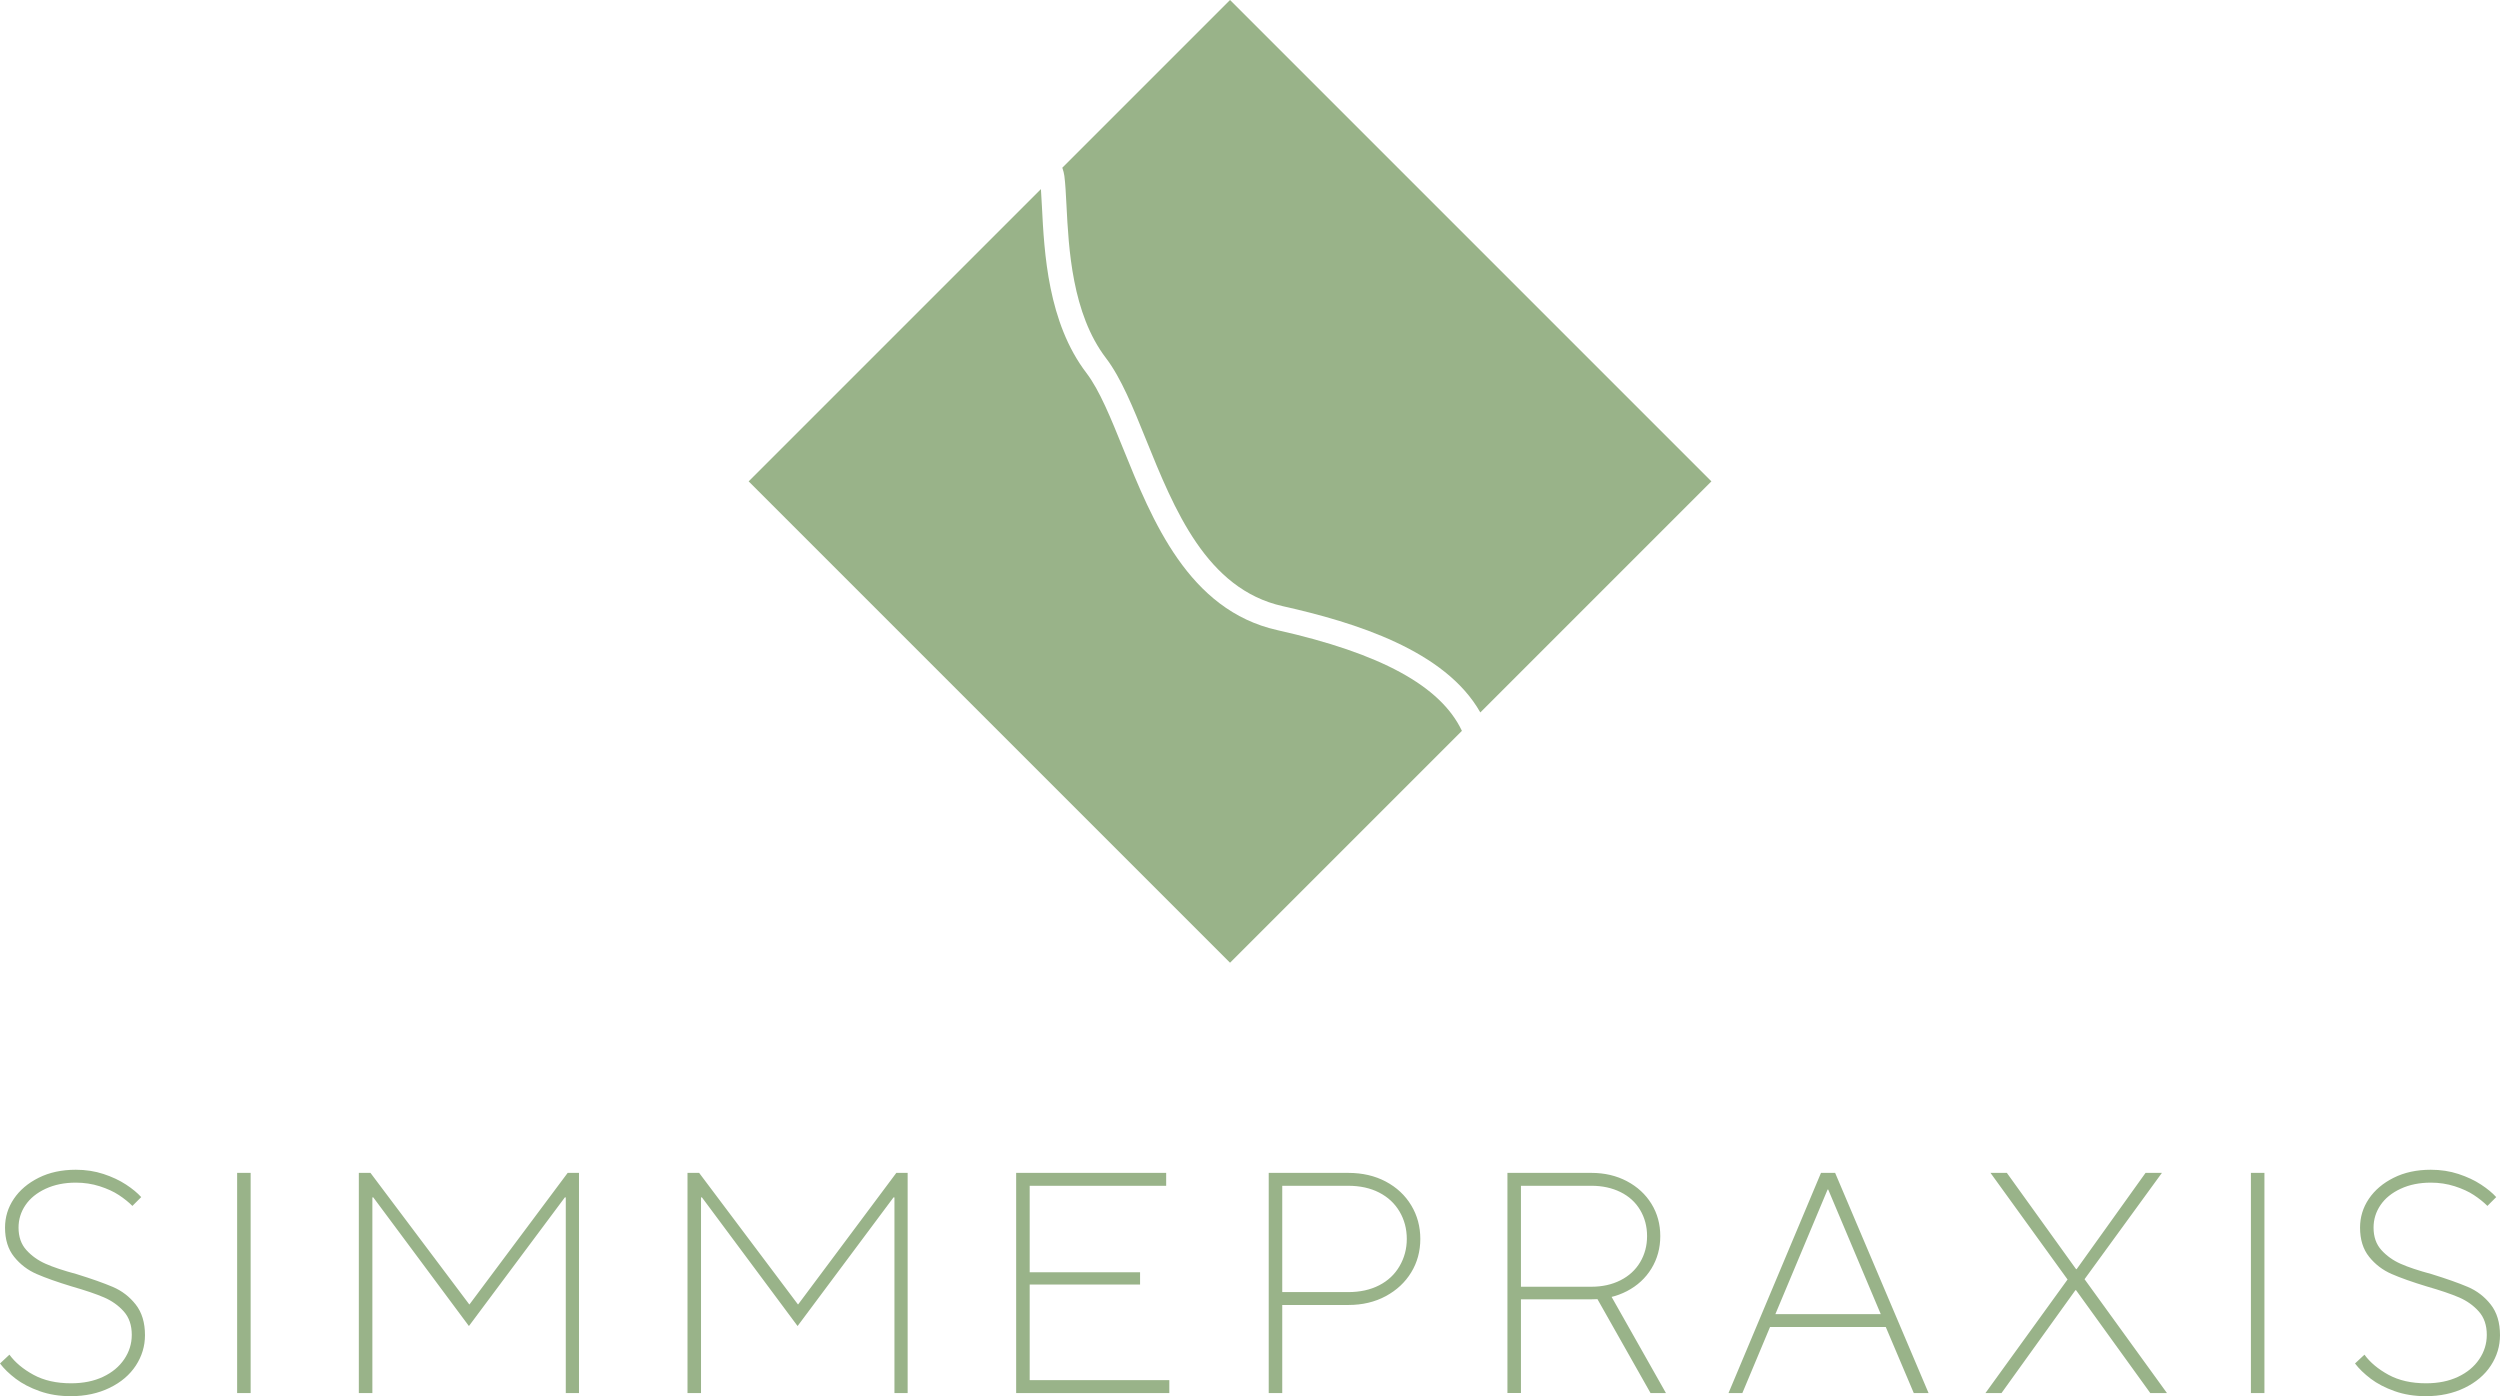
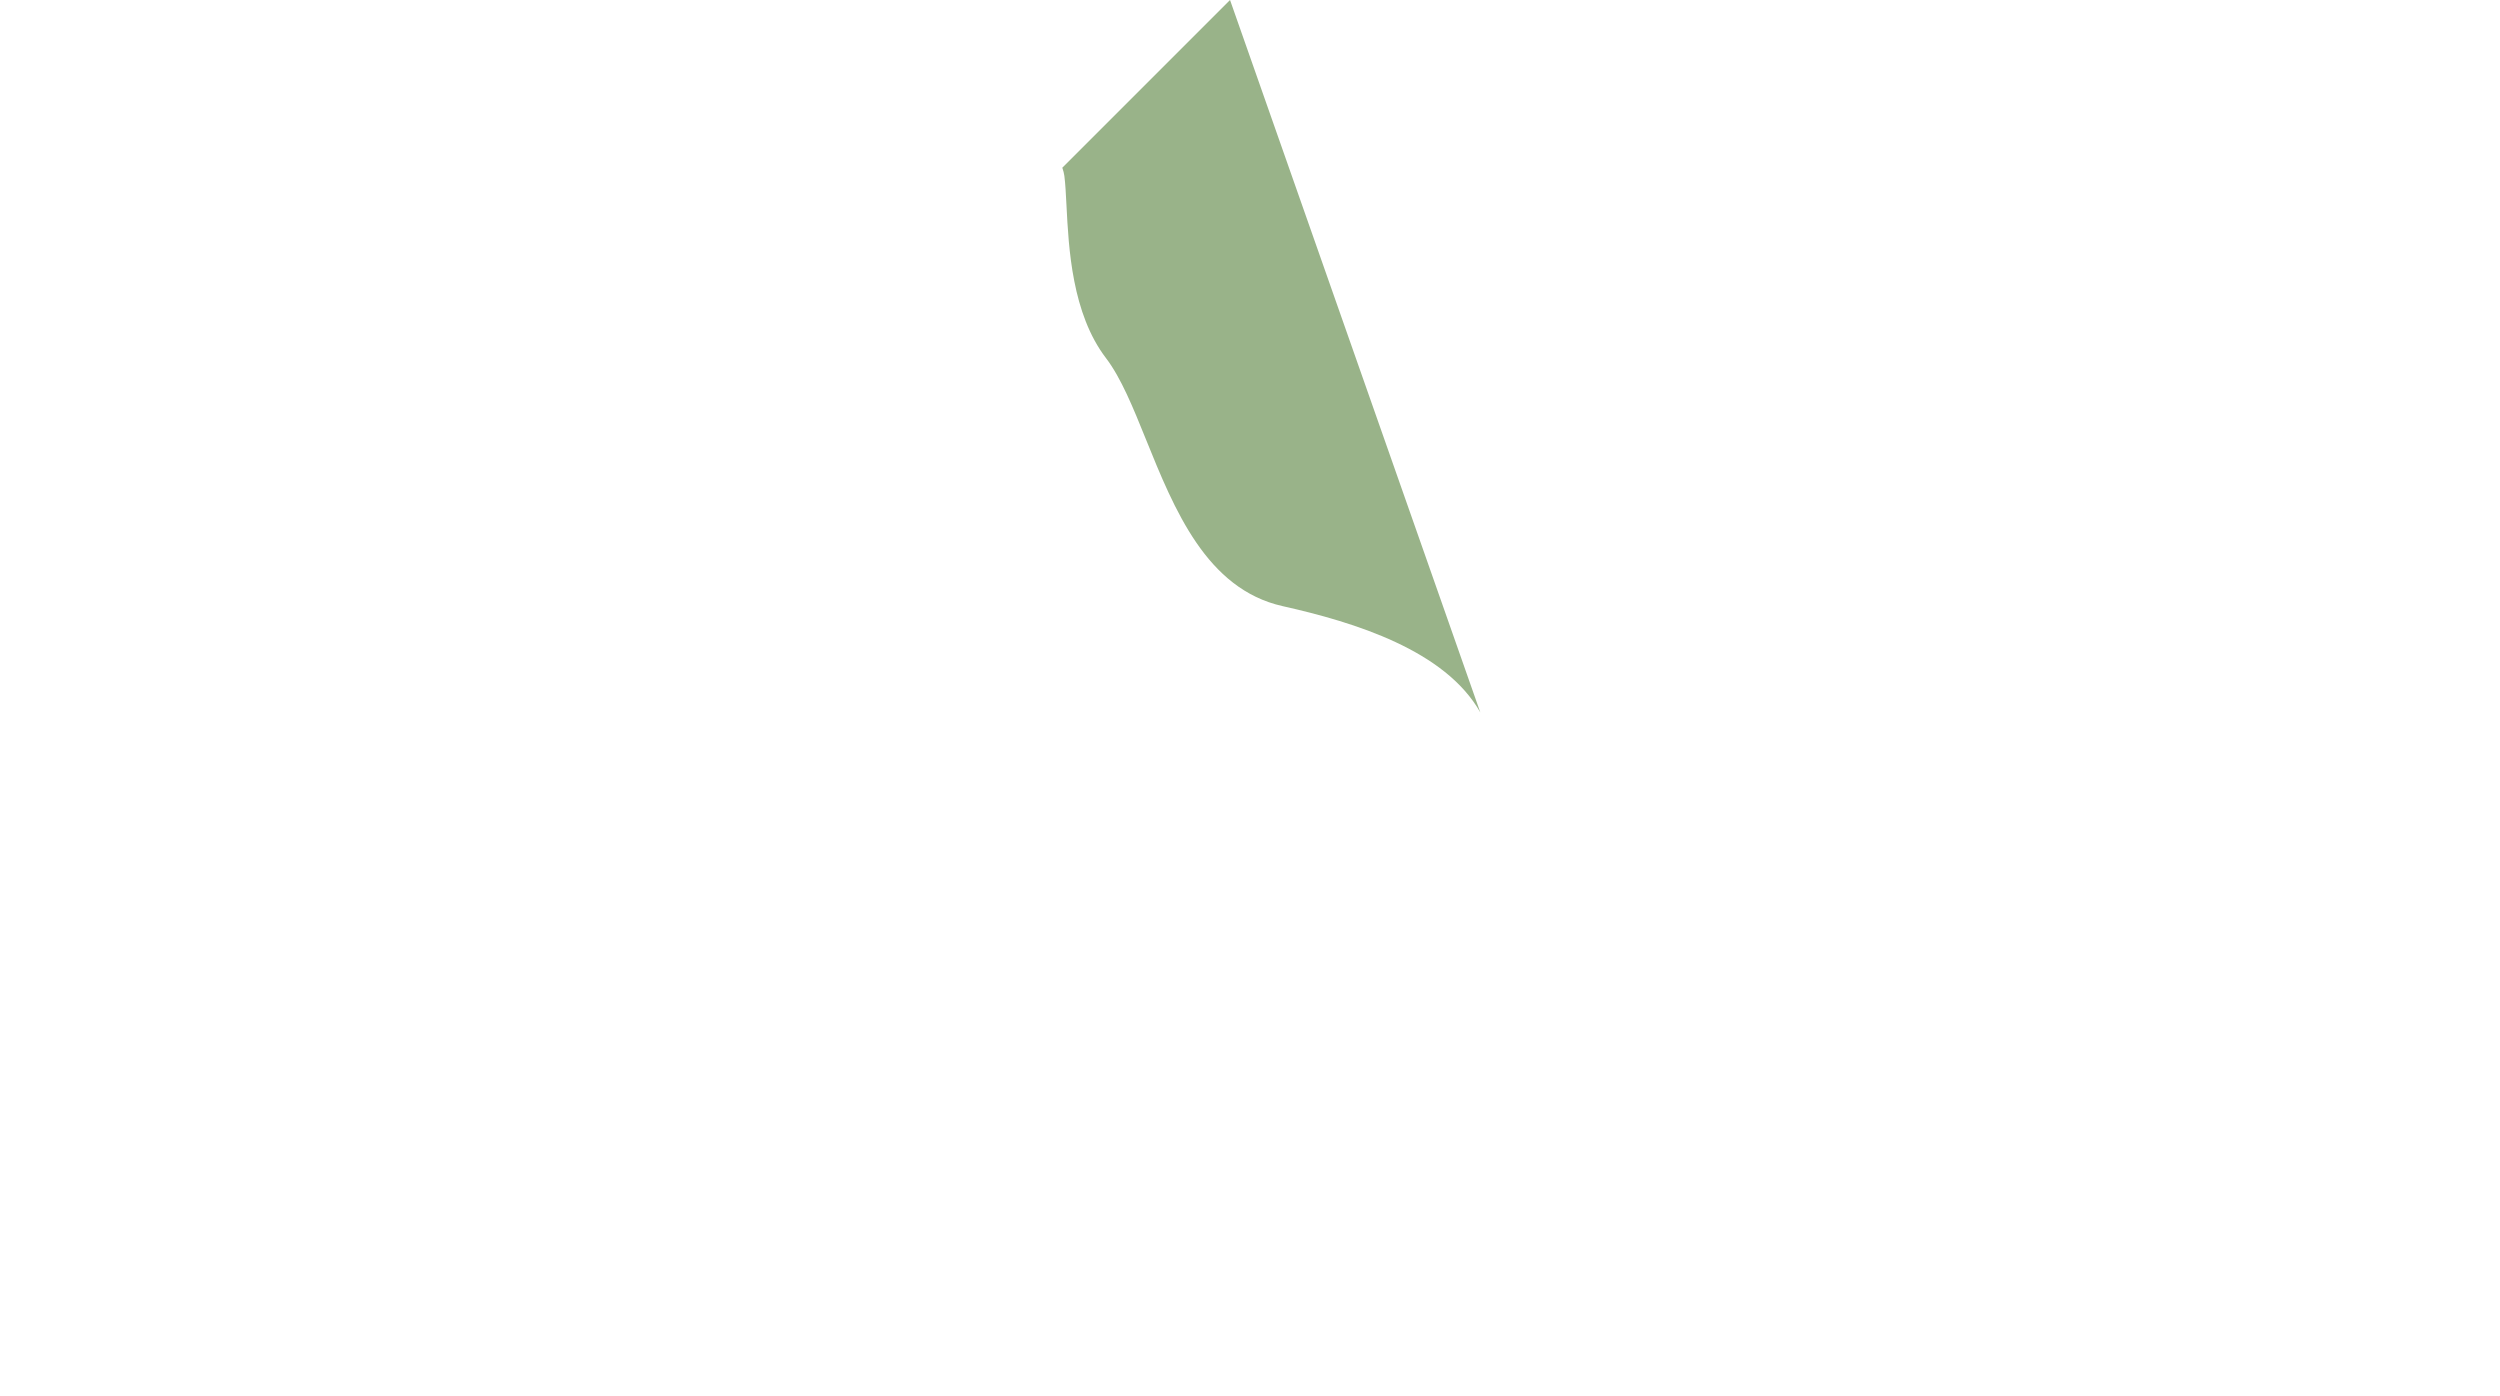
<svg xmlns="http://www.w3.org/2000/svg" version="1.1" id="Layer_1" x="0px" y="0px" viewBox="0 0 700.124 391" style="enable-background:new 0 0 700.124 391;" xml:space="preserve">
  <g>
-     <path style="fill:#99B389;" d="M298.664,57.459c0.612,12.086,1.539,30.354,11.07,42.83   c4.223,5.531,7.603,13.891,11.181,22.743c7.944,19.652,16.947,41.928,38.288,46.716   c20.298,4.552,45.536,12.373,55.36,29.773l64.715-64.715L344.47,0l-46.97,46.968   c0.275,0.799,0.481,1.573,0.575,2.302   C298.358,51.45,298.499,54.234,298.664,57.459z" />
-     <path style="fill:#99B389;" d="M357.696,176.463c-24.864-5.578-35.011-30.68-43.163-50.851   c-3.4-8.409-6.61-16.352-10.271-21.145   c-10.826-14.174-11.818-33.723-12.473-46.658c-0.091-1.788-0.176-3.409-0.279-4.85   l-81.849,81.847l134.809,134.806l64.936-64.936   C403.453,192.071,386.589,182.942,357.696,176.463z" />
+     <path style="fill:#99B389;" d="M298.664,57.459c0.612,12.086,1.539,30.354,11.07,42.83   c4.223,5.531,7.603,13.891,11.181,22.743c7.944,19.652,16.947,41.928,38.288,46.716   c20.298,4.552,45.536,12.373,55.36,29.773L344.47,0l-46.97,46.968   c0.275,0.799,0.481,1.573,0.575,2.302   C298.358,51.45,298.499,54.234,298.664,57.459z" />
  </g>
-   <path style="fill:#99B389;" d="M690.215,388.667c3.197-1.556,5.648-3.641,7.352-6.254  c1.704-2.612,2.557-5.445,2.557-8.498c0-3.524-0.867-6.388-2.598-8.591  c-1.735-2.199-3.875-3.844-6.433-4.932c-2.554-1.084-5.913-2.275-10.084-3.566  c-3.696-0.998-6.605-1.965-8.718-2.908c-2.113-0.936-3.906-2.213-5.373-3.831  c-1.47-1.614-2.203-3.714-2.203-6.298c0-2.289,0.647-4.388,1.938-6.295  c1.291-1.907,3.17-3.435,5.638-4.581c2.464-1.146,5.283-1.717,8.456-1.717  c2.347,0,4.578,0.337,6.691,1.012c2.117,0.678,3.906,1.497,5.376,2.468  c1.466,0.967,2.729,1.983,3.786,3.039l2.464-2.468  c-1.057-1.174-2.478-2.347-4.271-3.521c-1.79-1.177-3.889-2.158-6.295-2.953  c-2.409-0.792-4.994-1.187-7.751-1.187c-3.937,0-7.4,0.747-10.394,2.244  c-2.994,1.497-5.314,3.466-6.959,5.903c-1.645,2.437-2.464,5.125-2.464,8.057  c0,3.349,0.85,6.078,2.554,8.191c1.7,2.117,3.8,3.717,6.298,4.801  c2.492,1.088,5.768,2.248,9.819,3.48c3.875,1.115,6.897,2.144,9.072,3.084  c2.172,0.94,4.006,2.244,5.503,3.917c1.497,1.676,2.247,3.862,2.247,6.563  c0,2.464-0.706,4.743-2.113,6.825c-1.411,2.086-3.394,3.731-5.947,4.932  c-2.554,1.205-5.534,1.807-8.938,1.807c-4.113,0-7.62-0.792-10.525-2.378  c-2.908-1.587-5.152-3.462-6.739-5.638l-2.643,2.468  c1.115,1.466,2.585,2.891,4.405,4.271c1.817,1.38,4.051,2.54,6.694,3.48  C673.258,390.529,676.166,391,679.336,391C683.387,391,687.014,390.222,690.215,388.667   M634.153,328.467h-3.786v61.655h3.786V328.467z M560.524,390.119l20.695-28.8h0.179  l20.785,28.8h4.667l-23.073-31.884l21.666-29.768h-4.581l-19.287,26.949h-0.176  l-19.377-26.949h-4.581l21.58,29.857l-22.991,31.795H560.524z M511.816,333.134h0.176  l14.71,34.879h-29.506L511.816,333.134z M487.948,390.119l7.751-18.496h32.411  l7.84,18.496h4.14l-26.161-61.652h-3.961l-25.896,61.652H487.948z M425.941,360.351  v-28.274h19.728c3.053,0,5.768,0.589,8.147,1.762  c2.378,1.174,4.213,2.846,5.507,5.018c1.291,2.175,1.938,4.612,1.938,7.31  c0,2.702-0.647,5.138-1.938,7.31c-1.294,2.175-3.129,3.862-5.507,5.066  c-2.378,1.205-5.094,1.807-8.147,1.807H425.941z M466.544,390.119l-16.028-28.36  h-4.316l16.028,28.36H466.544z M425.941,390.119v-26.247h19.728  c3.7,0,7.018-0.761,9.953-2.289s5.225-3.641,6.87-6.343  c1.645-2.698,2.468-5.724,2.468-9.072c0-3.345-0.823-6.353-2.468-9.028  c-1.645-2.671-3.934-4.784-6.87-6.34c-2.936-1.556-6.254-2.334-9.953-2.334  h-23.514v61.652H425.941z M359.093,361.849v-29.771h18.496  c3.287,0,6.164,0.63,8.632,1.893c2.464,1.263,4.374,3.039,5.724,5.328  c1.349,2.292,2.027,4.846,2.027,7.665c0,2.76-0.678,5.3-2.027,7.617  c-1.349,2.323-3.259,4.113-5.724,5.373c-2.468,1.263-5.345,1.896-8.632,1.896  H359.093z M359.093,390.119v-24.66h18.496c3.934,0,7.427-0.823,10.48-2.468  c3.053-1.642,5.431-3.858,7.135-6.649c1.704-2.788,2.554-5.913,2.554-9.379  c0-3.466-0.85-6.608-2.554-9.423c-1.704-2.819-4.082-5.035-7.135-6.653  c-3.053-1.614-6.546-2.42-10.48-2.42h-22.285v61.652H359.093z M327.468,390.119  v-3.61h-39.105V359.732h30.914v-3.435h-30.914v-24.219h38.224v-3.61h-42.013v61.652  H327.468z M196.32,390.119v-54.782h0.265l26.777,36.021l26.863-36.021h0.265v54.782  h3.696v-61.652h-3.17l-27.479,36.816h-0.089l-27.654-36.816h-3.259v61.652H196.32z   M104.281,390.119v-54.782h0.265l26.773,36.021l26.863-36.021h0.265v54.782h3.7  v-61.652h-3.17l-27.482,36.816h-0.086l-27.658-36.816h-3.259v61.652H104.281z   M70.194,328.467h-3.786v61.655h3.786V328.467z M30.693,388.667  c3.201-1.556,5.651-3.641,7.355-6.254c1.7-2.612,2.554-5.445,2.554-8.498  c0-3.524-0.867-6.388-2.599-8.591c-1.731-2.199-3.875-3.844-6.429-4.932  c-2.554-1.084-5.916-2.275-10.084-3.566c-3.7-0.998-6.608-1.965-8.721-2.908  c-2.113-0.936-3.906-2.213-5.373-3.831c-1.466-1.614-2.203-3.714-2.203-6.298  c0-2.289,0.647-4.388,1.938-6.295c1.294-1.907,3.173-3.435,5.638-4.581  c2.468-1.146,5.287-1.717,8.456-1.717c2.347,0,4.581,0.337,6.694,1.012  c2.113,0.678,3.903,1.497,5.373,2.468c1.466,0.967,2.729,1.983,3.786,3.039  l2.468-2.468c-1.057-1.174-2.481-2.347-4.271-3.521  c-1.793-1.177-3.893-2.158-6.298-2.953c-2.409-0.792-4.991-1.187-7.751-1.187  c-3.934,0-7.4,0.747-10.394,2.244c-2.994,1.497-5.314,3.466-6.956,5.903  c-1.645,2.437-2.468,5.125-2.468,8.057c0,3.349,0.85,6.078,2.554,8.191  c1.704,2.117,3.803,3.717,6.298,4.801c2.495,1.088,5.768,2.248,9.819,3.48  c3.875,1.115,6.901,2.144,9.072,3.084c2.172,0.94,4.01,2.244,5.507,3.917  c1.497,1.676,2.244,3.862,2.244,6.563c0,2.464-0.706,4.743-2.113,6.825  c-1.408,2.086-3.39,3.731-5.944,4.932c-2.557,1.205-5.538,1.807-8.942,1.807  c-4.109,0-7.617-0.792-10.525-2.378c-2.905-1.587-5.152-3.462-6.739-5.638  L0,381.842c1.112,1.466,2.581,2.891,4.402,4.271  c1.821,1.38,4.051,2.54,6.694,3.48C13.739,390.529,16.644,391,19.818,391  C23.868,391,27.493,390.222,30.693,388.667" />
</svg>